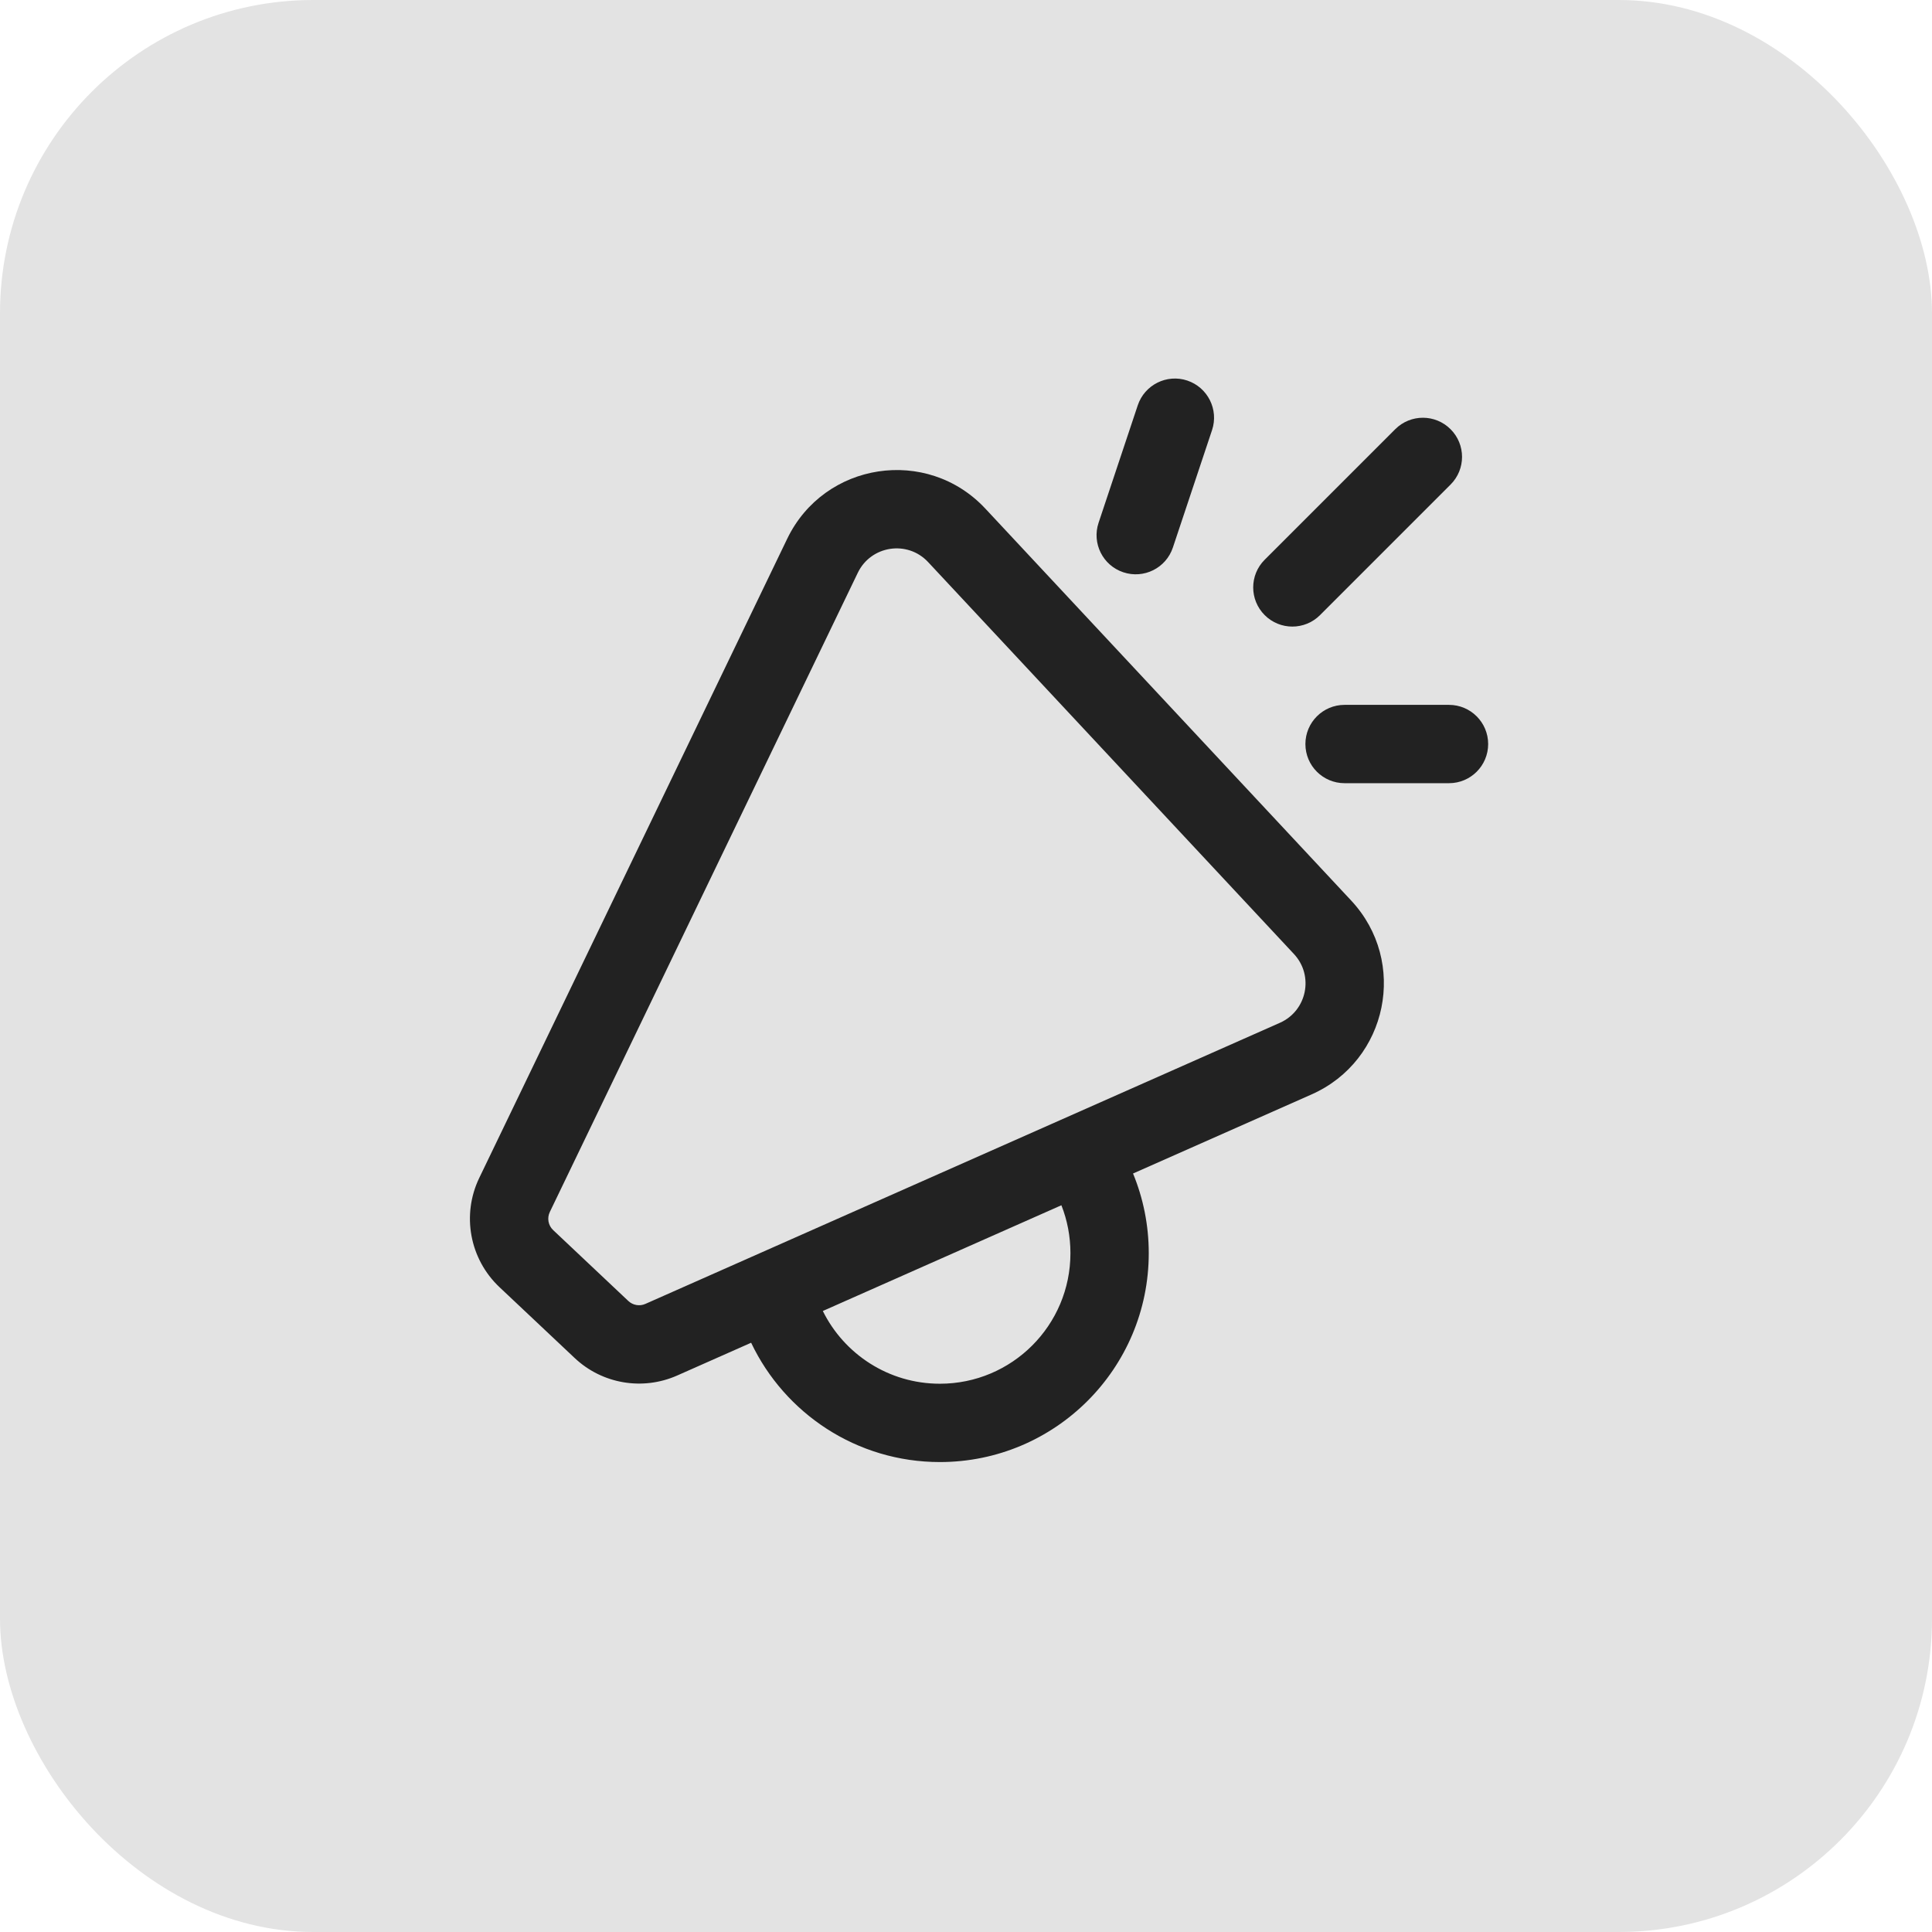
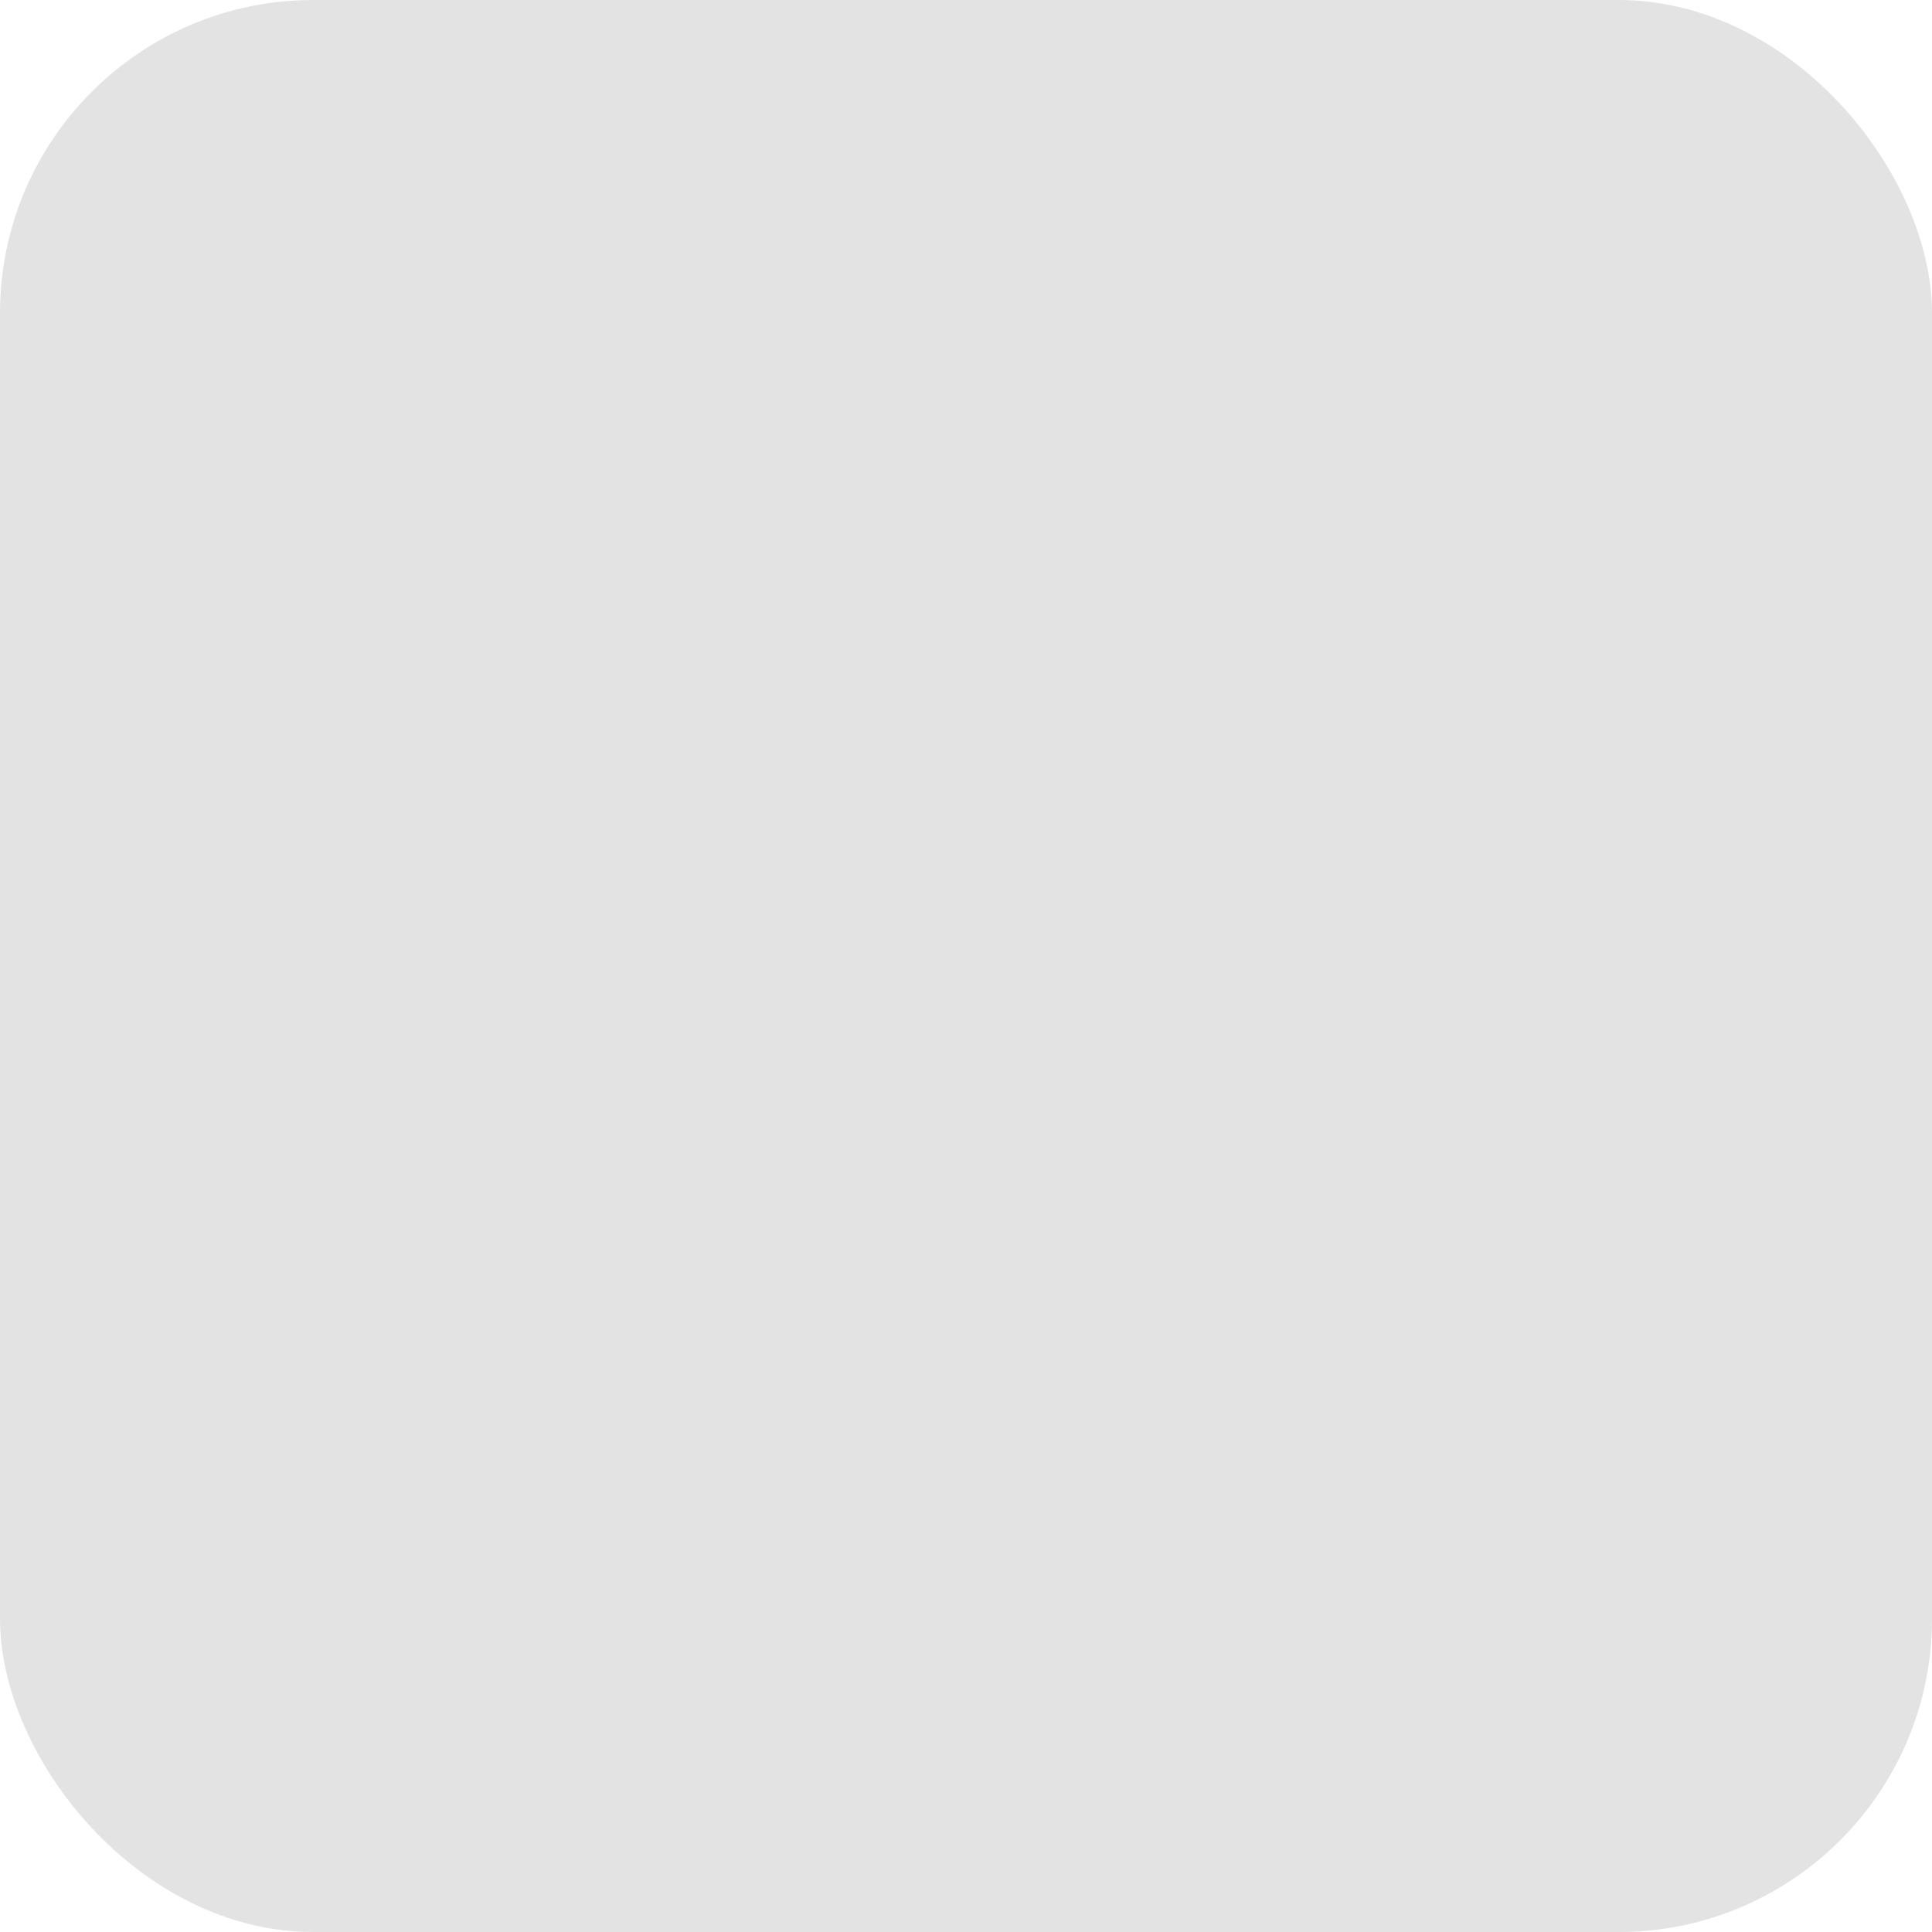
<svg xmlns="http://www.w3.org/2000/svg" width="37" height="37" viewBox="0 0 37 37" fill="none">
  <rect width="37" height="37" rx="6" fill="#E3E3E3" />
-   <path d="M23.212 8.237C23.343 7.844 23.13 7.42 22.738 7.288C22.345 7.157 21.92 7.37 21.789 7.763L21.039 10.012C20.908 10.405 21.12 10.829 21.513 10.96C21.906 11.091 22.331 10.879 22.462 10.486L23.212 8.237ZM27.78 8.22C28.073 8.513 28.073 8.987 27.78 9.28L25.28 11.78C24.987 12.073 24.513 12.073 24.22 11.78C23.927 11.487 23.927 11.012 24.22 10.72L26.72 8.22C27.013 7.927 27.487 7.927 27.78 8.22ZM15.076 10.318C15.786 8.845 17.755 8.545 18.871 9.741L25.877 17.247C26.968 18.416 26.581 20.311 25.119 20.959L21.699 22.474C21.893 22.945 22 23.46 22 24C22 26.209 20.209 28 18 28C16.405 28 15.027 27.066 14.385 25.715L12.968 26.343C12.305 26.636 11.531 26.504 11.004 26.006L9.565 24.65C8.994 24.111 8.838 23.265 9.178 22.559L15.076 10.318ZM15.758 25.107C16.166 25.932 17.017 26.5 18 26.5C19.381 26.5 20.5 25.381 20.5 24C20.5 23.676 20.439 23.366 20.327 23.082L15.758 25.107ZM17.774 10.764C17.378 10.34 16.68 10.447 16.428 10.969L10.53 23.21C10.473 23.328 10.499 23.469 10.594 23.558L12.033 24.915C12.121 24.998 12.25 25.02 12.36 24.971L24.511 19.588C25.03 19.358 25.168 18.685 24.78 18.27L17.774 10.764ZM25 14.249C25 13.835 25.336 13.499 25.75 13.499H27.75C28.164 13.499 28.5 13.835 28.5 14.249C28.5 14.664 28.164 14.999 27.75 14.999H25.75C25.336 14.999 25 14.664 25 14.249Z" fill="#222222" />
</svg>